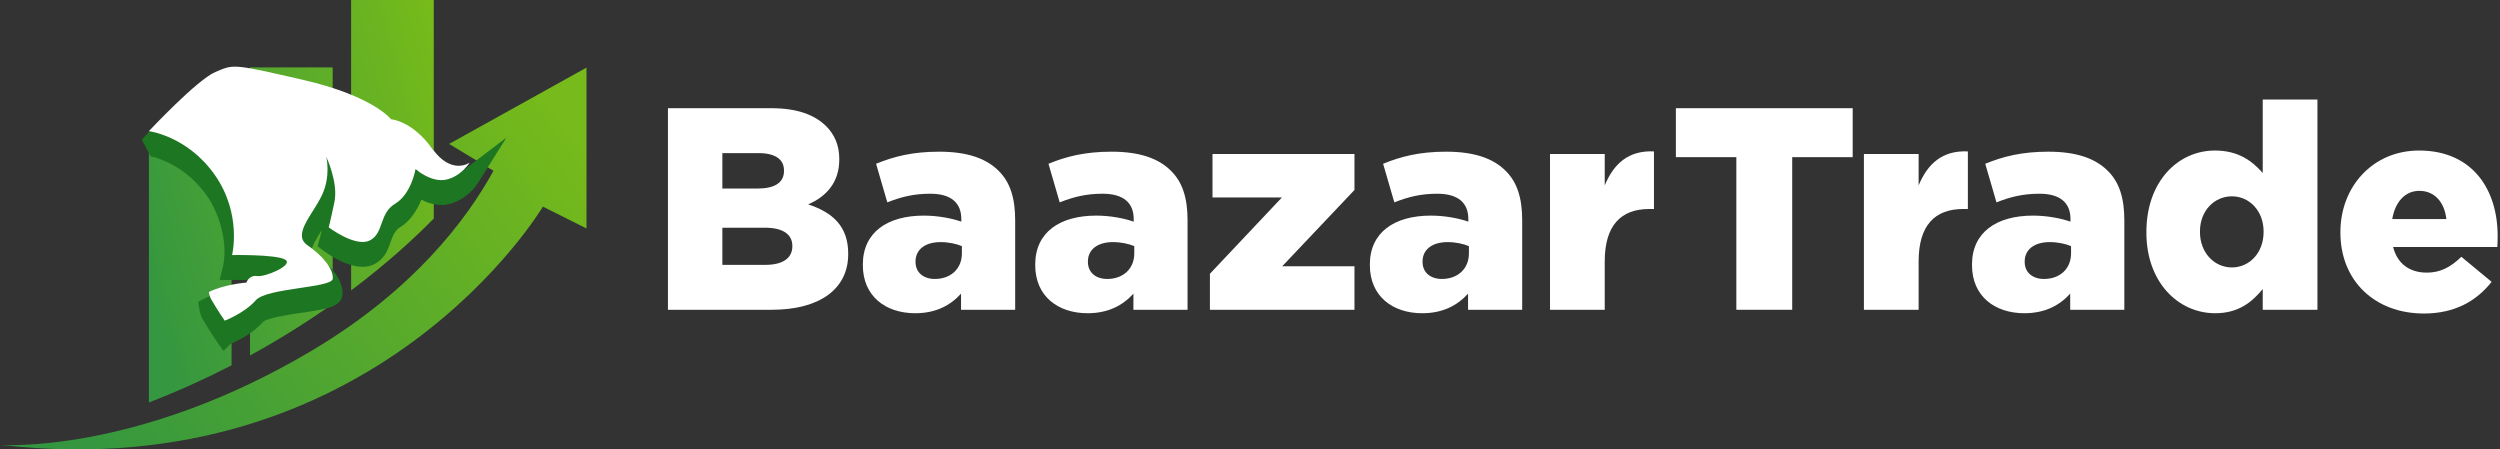
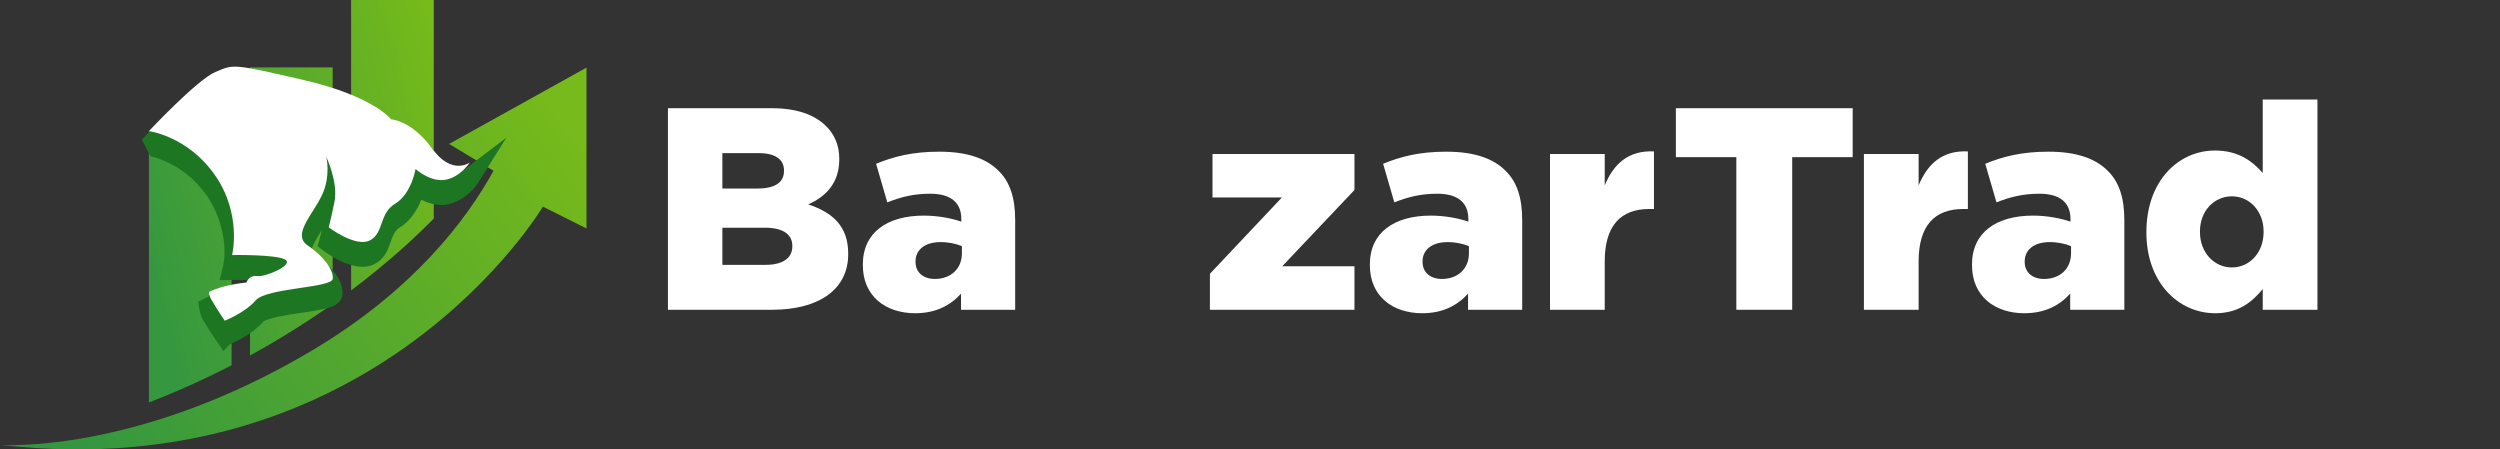
<svg xmlns="http://www.w3.org/2000/svg" width="573" height="103" viewBox="0 0 573 103" fill="none">
  <rect x="0" y="0" width="573" height="103" fill="#333333" stroke="none" />
  <path d="M153.092 71V24.8H176.786C182.594 24.8 186.686 26.252 189.392 28.958C191.24 30.806 192.362 33.248 192.362 36.416V36.548C192.362 41.894 189.326 45.062 185.234 46.844C190.844 48.692 194.408 51.86 194.408 58.13V58.262C194.408 66.182 187.94 71 176.918 71H153.092ZM165.566 43.214H173.618C177.512 43.214 179.69 41.894 179.69 39.188V39.056C179.69 36.548 177.71 35.096 173.882 35.096H165.566V43.214ZM165.566 60.704H175.466C179.36 60.704 181.604 59.186 181.604 56.48V56.348C181.604 53.84 179.624 52.19 175.334 52.19H165.566V60.704Z" fill="white" />
  <path d="M209.775 71.792C202.977 71.792 197.763 67.898 197.763 60.77V60.638C197.763 53.246 203.373 49.418 211.755 49.418C215.055 49.418 218.289 50.078 220.335 50.804V50.21C220.335 46.514 218.025 44.402 213.207 44.402C209.445 44.402 206.541 45.128 203.373 46.382L200.799 37.538C204.825 35.888 209.115 34.766 215.253 34.766C221.655 34.766 226.011 36.284 228.849 39.122C231.555 41.762 232.677 45.458 232.677 50.474V71H220.269V67.304C217.827 70.01 214.461 71.792 209.775 71.792ZM214.263 63.938C217.893 63.938 220.467 61.628 220.467 58.064V56.414C219.213 55.886 217.431 55.49 215.583 55.49C211.953 55.49 209.841 57.272 209.841 59.912V60.044C209.841 62.486 211.689 63.938 214.263 63.938Z" fill="white" />
-   <path d="M249.285 71.792C242.487 71.792 237.273 67.898 237.273 60.77V60.638C237.273 53.246 242.883 49.418 251.265 49.418C254.565 49.418 257.799 50.078 259.845 50.804V50.21C259.845 46.514 257.535 44.402 252.717 44.402C248.955 44.402 246.051 45.128 242.883 46.382L240.309 37.538C244.335 35.888 248.625 34.766 254.763 34.766C261.165 34.766 265.521 36.284 268.359 39.122C271.065 41.762 272.187 45.458 272.187 50.474V71H259.779V67.304C257.337 70.01 253.971 71.792 249.285 71.792ZM253.773 63.938C257.403 63.938 259.977 61.628 259.977 58.064V56.414C258.723 55.886 256.941 55.49 255.093 55.49C251.463 55.49 249.351 57.272 249.351 59.912V60.044C249.351 62.486 251.199 63.938 253.773 63.938Z" fill="white" />
  <path d="M277.311 71V62.75L293.811 45.26H277.905V35.294H310.443V43.544L293.877 61.034H310.443V71H277.311Z" fill="white" />
  <path d="M325.984 71.792C319.186 71.792 313.972 67.898 313.972 60.77V60.638C313.972 53.246 319.582 49.418 327.964 49.418C331.264 49.418 334.498 50.078 336.544 50.804V50.21C336.544 46.514 334.234 44.402 329.416 44.402C325.654 44.402 322.75 45.128 319.582 46.382L317.008 37.538C321.034 35.888 325.324 34.766 331.462 34.766C337.864 34.766 342.22 36.284 345.058 39.122C347.764 41.762 348.886 45.458 348.886 50.474V71H336.478V67.304C334.036 70.01 330.67 71.792 325.984 71.792ZM330.472 63.938C334.102 63.938 336.676 61.628 336.676 58.064V56.414C335.422 55.886 333.64 55.49 331.792 55.49C328.162 55.49 326.05 57.272 326.05 59.912V60.044C326.05 62.486 327.898 63.938 330.472 63.938Z" fill="white" />
  <path d="M355.264 71V35.294H367.804V42.488C369.85 37.604 373.15 34.436 379.09 34.7V47.9H378.034C371.5 47.9 367.804 51.662 367.804 59.912V71H355.264Z" fill="white" />
  <path d="M397.971 71V36.02H384.111V24.8H424.635V36.02H410.775V71H397.971Z" fill="white" />
  <path d="M427.209 71V35.294H439.749V42.488C441.795 37.604 445.095 34.436 451.035 34.7V47.9H449.979C443.445 47.9 439.749 51.662 439.749 59.912V71H427.209Z" fill="white" />
  <path d="M463.994 71.792C457.196 71.792 451.982 67.898 451.982 60.77V60.638C451.982 53.246 457.592 49.418 465.974 49.418C469.274 49.418 472.508 50.078 474.554 50.804V50.21C474.554 46.514 472.244 44.402 467.426 44.402C463.664 44.402 460.76 45.128 457.592 46.382L455.018 37.538C459.044 35.888 463.334 34.766 469.472 34.766C475.874 34.766 480.23 36.284 483.068 39.122C485.774 41.762 486.896 45.458 486.896 50.474V71H474.488V67.304C472.046 70.01 468.68 71.792 463.994 71.792ZM468.482 63.938C472.112 63.938 474.686 61.628 474.686 58.064V56.414C473.432 55.886 471.65 55.49 469.802 55.49C466.172 55.49 464.06 57.272 464.06 59.912V60.044C464.06 62.486 465.908 63.938 468.482 63.938Z" fill="white" />
  <path d="M507.728 71.792C499.28 71.792 491.954 64.73 491.954 53.312V53.18C491.954 41.564 499.214 34.502 507.662 34.502C513.074 34.502 516.242 36.944 518.618 39.65V22.82H531.158V71H518.618V66.248C516.176 69.218 513.074 71.792 507.728 71.792ZM511.556 61.298C515.582 61.298 518.816 57.932 518.816 53.18V53.048C518.816 48.362 515.582 44.996 511.556 44.996C507.53 44.996 504.23 48.296 504.23 53.048V53.18C504.23 57.932 507.53 61.298 511.556 61.298Z" fill="white" />
-   <path d="M555.563 71.858C544.343 71.858 536.423 64.4 536.423 53.312V53.18C536.423 42.752 543.881 34.502 554.441 34.502C566.783 34.502 572.459 43.544 572.459 54.038C572.459 54.83 572.459 55.754 572.393 56.612H548.501C549.491 60.506 552.329 62.486 556.223 62.486C559.193 62.486 561.569 61.364 564.143 58.856L571.073 64.598C567.641 68.954 562.691 71.858 555.563 71.858ZM548.303 50.21H560.711C560.249 46.25 557.939 43.742 554.507 43.742C551.207 43.742 548.963 46.316 548.303 50.21Z" fill="white" />
  <path d="M34.132 30.054H53.075V83.727C47.247 86.733 40.93 89.615 34.132 92.248V30.054ZM57.304 15.444H76.248V69.649C70.732 73.557 64.414 77.591 57.304 81.481V15.444ZM80.476 0H99.419V50.087C95.47 54.12 89.138 60.053 80.476 66.561V0Z" fill="url(#paint0_linear_68_13)" />
  <path d="M0.212 101.972C0.212 101.972 31.454 104.221 71.693 80.228C94.819 66.439 106.963 50.34 113.112 39.139L102.935 32.99L134.427 15.495L134.426 52.361L124.429 47.362C124.429 47.362 86.189 111.844 0.212 101.972Z" fill="url(#paint1_linear_68_13)" />
  <path d="M73.756 52.736C72.818 54.207 71.225 56.778 71.431 57.542C71.461 57.655 71.654 57.796 71.739 57.855C74.621 59.826 78.83 63.681 78.493 67.549C78.293 69.847 75.68 70.512 73.829 70.903C71.756 71.34 69.612 71.605 67.516 71.927C66.24 72.123 61.142 72.915 60.293 73.772C58.341 76.013 55.506 77.653 52.79 78.854L51.196 80.448L49.678 78.247C48.561 76.63 47.479 74.934 46.499 73.235C46.062 72.478 45.809 71.626 45.671 70.767L45.415 69.168L46.855 68.43C49.221 67.219 52.333 66.501 55.108 66.151C56.08 64.944 57.641 64.3 59.222 64.538C59.473 64.548 59.893 64.462 60.38 64.317C57.672 64.147 54.421 64.148 53.224 64.165L50.336 64.203L51.031 61.4C52.343 56.104 50.487 49.26 47.441 44.897C45.247 41.752 42.369 39.188 38.94 37.462C37.811 36.893 35.9 36.094 34.483 35.822L32.506 32.006C35.848 28.438 44.326 19.689 48.497 17.928C49.434 17.532 50.369 17.106 51.355 16.843C53.334 16.313 55.322 16.547 57.313 16.878C61.475 17.569 65.743 18.639 69.858 19.585C75.134 20.798 86.433 24.146 90.771 28.721C94.714 29.471 98.637 33.165 100.789 36.151C101.806 37.562 104.322 40.298 106.345 38.933L116.079 31.535L109.56 41.904C108.101 44.245 105.414 46.245 102.721 46.828C100.704 47.263 98.493 46.754 96.561 45.779C95.565 48.33 93.89 50.769 91.717 52.073C88.934 53.743 89.997 58.394 85.795 60.554C82.202 62.403 76.909 59.574 73.991 57.357L72.778 56.434L73.197 54.97C73.402 54.252 73.585 53.499 73.756 52.736Z" fill="#1D7722" />
  <path fill-rule="evenodd" clip-rule="evenodd" d="M47.871 66.937C47.973 67.57 48.148 68.16 48.428 68.645C49.83 71.074 51.512 73.504 51.512 73.504C51.512 73.504 56.09 71.729 58.613 68.832C61.136 65.935 76.087 66.029 76.274 63.88C76.461 61.73 74.031 58.647 70.481 56.217C66.93 53.788 71.602 49.303 73.751 44.817C75.9 40.332 74.779 35.94 74.779 35.94C74.779 35.94 77.582 41.827 76.648 46.312C75.713 50.798 75.34 52.106 75.34 52.106C75.34 52.106 81.507 56.778 84.777 55.096C88.048 53.414 86.833 48.929 90.571 46.686C94.308 44.443 95.243 38.743 95.243 38.743C95.243 38.743 98.793 41.92 102.251 41.173C105.708 40.425 107.67 37.248 107.67 37.248C107.67 37.248 103.559 40.332 98.98 33.978C94.402 27.624 89.636 27.344 89.636 27.344C89.636 27.344 85.619 22.017 69.36 18.28C53.101 14.542 53.568 14.729 49.363 16.505C45.159 18.28 34.132 30.054 34.132 30.054C34.132 30.054 43.009 31.175 49.27 40.145C55.53 49.115 53.194 58.46 53.194 58.46C53.194 58.46 63.192 58.273 65.342 59.487C67.491 60.702 60.81 63.552 58.941 63.272C57.072 62.991 56.465 64.767 56.465 64.767C56.464 64.767 51.318 65.172 47.871 66.937Z" fill="white" />
  <defs>
    <linearGradient id="paint0_linear_68_13" x1="34.424" y1="63.598" x2="116.882" y2="41.504" gradientUnits="userSpaceOnUse">
      <stop stop-color="#35973F" />
      <stop offset="1" stop-color="#7DBE17" />
    </linearGradient>
    <linearGradient id="paint1_linear_68_13" x1="9.423" y1="89.476" x2="116.005" y2="10.088" gradientUnits="userSpaceOnUse">
      <stop stop-color="#34973F" />
      <stop offset="1" stop-color="#76BA1B" />
    </linearGradient>
  </defs>
</svg>